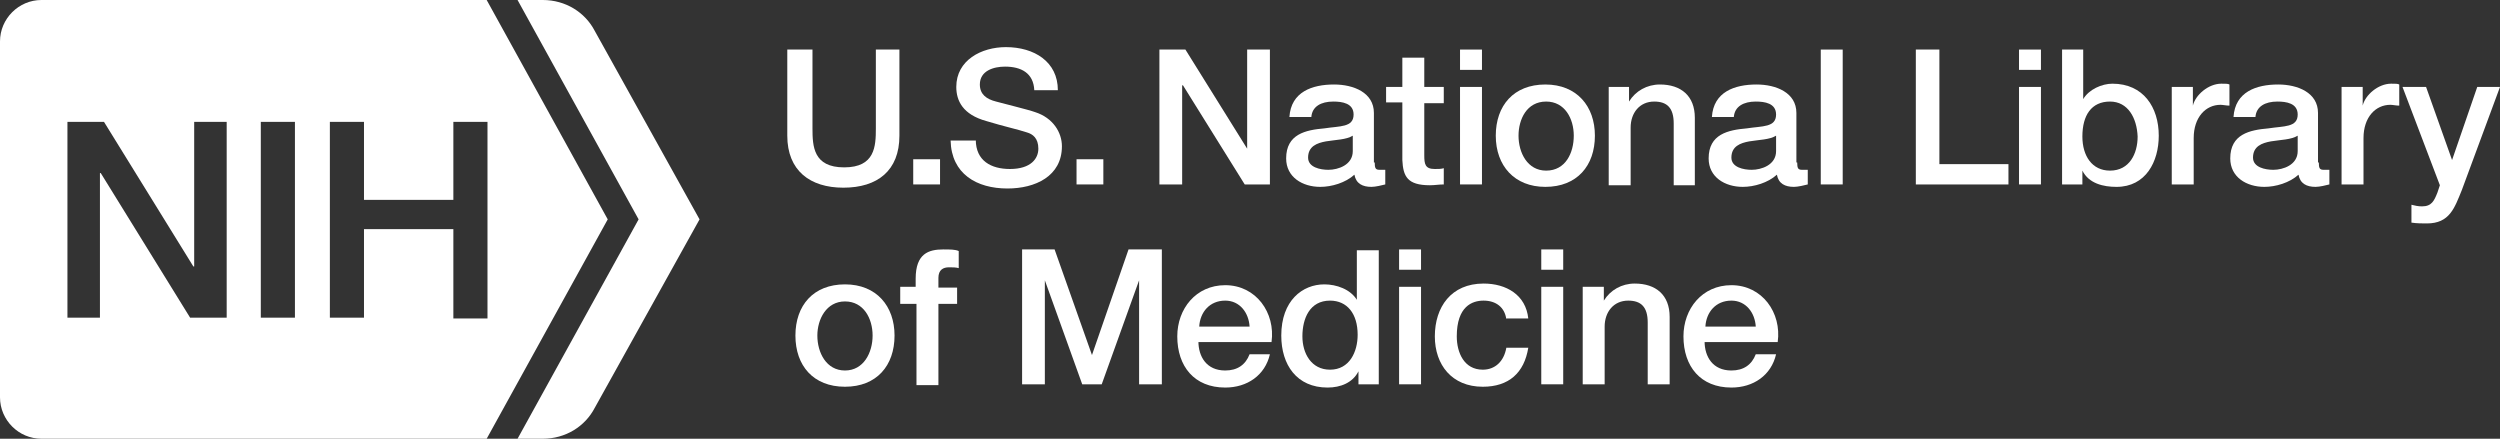
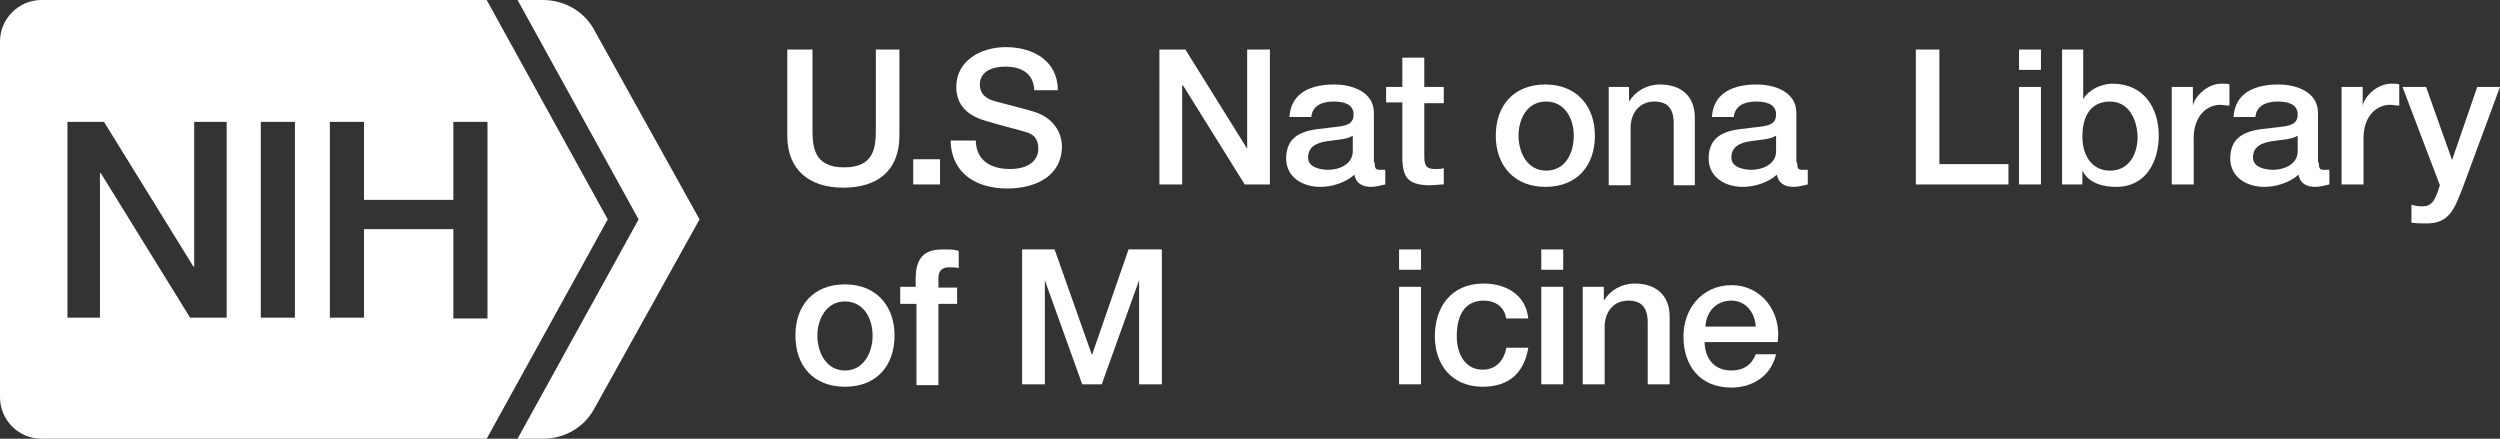
<svg xmlns="http://www.w3.org/2000/svg" version="1.1" id="Layer_1" x="0px" y="0px" viewBox="0 0 307.7 54" style="enable-background:new 0 0 307.7 54;" xml:space="preserve">
  <rect x="0" y="0" width="307.7" height="54" fill="#333333" stroke="none" />
  <style type="text/css">
	.st0{fill:#FFFFFF;}
</style>
  <g>
    <path class="st0" d="M86.1,27L73.2,50.2C72,52.5,69.6,54,66.8,54h-3.1l14.9-27L63.7,0h3.1c2.8,0,5.2,1.5,6.4,3.8L86.1,27z" />
    <path class="st0" d="M59.9,0H5.1C2.3,0,0,2.3,0,5.1v43.8C0,51.7,2.3,54,5.1,54h54.8l14.9-27L59.9,0z M27.9,39.1h-4.5l-11-17.8h-0.1   v17.8h-4V15h4.5l11,17.8h0.1V15h4V39.1z M36.3,39.1h-4.2V15h4.2V39.1z M55.8,39.1V28.2h-11v10.9h-4.2V15h4.2v9.6h11V15H60v24.2   H55.8z" />
  </g>
  <g>
    <path class="st0" d="M97.1,6.1h2.9v9.7c0,2.2,0.1,4.8,3.9,4.8c3.8,0,3.9-2.6,3.9-4.8V6.1h2.9v10.6c0,4.3-2.7,6.4-6.9,6.4   c-4.1,0-6.9-2.1-6.9-6.4V6.1z" />
    <path class="st0" d="M112.4,19.6h3.3v3.1h-3.3V19.6z" />
    <path class="st0" d="M120.1,17.2c0,2.6,1.9,3.6,4.2,3.6c2.6,0,3.5-1.3,3.5-2.5c0-1.3-0.7-1.8-1.4-2c-1.2-0.4-2.7-0.7-5-1.4   c-2.9-0.8-3.7-2.5-3.7-4.2c0-3.3,3.1-4.9,6.1-4.9c3.5,0,6.4,1.8,6.4,5.3h-2.9c-0.1-2.1-1.6-2.9-3.6-2.9c-1.4,0-3.1,0.5-3.1,2.2   c0,1.2,0.8,1.8,2,2.1c0.3,0.1,4,1,4.8,1.3c2.2,0.7,3.3,2.5,3.3,4.2c0,3.7-3.3,5.2-6.7,5.2c-3.8,0-6.9-1.8-7-5.9H120.1z" />
-     <path class="st0" d="M132.5,19.6h3.3v3.1h-3.3V19.6z" />
    <path class="st0" d="M142.8,6.1h3.1l7.6,12.2h0V6.1h2.8v16.6h-3.1l-7.6-12.2h-0.1v12.2h-2.8V6.1z" />
    <path class="st0" d="M169.2,20c0,0.7,0.1,0.9,0.6,0.9c0.2,0,0.4,0,0.7,0v1.8c-0.4,0.1-1.2,0.3-1.7,0.3c-1.1,0-1.9-0.4-2.1-1.5   c-1.1,1-2.8,1.5-4.2,1.5c-2.2,0-4.2-1.2-4.2-3.5c0-3,2.4-3.5,4.7-3.7c1.9-0.3,3.6-0.1,3.6-1.7c0-1.4-1.4-1.6-2.5-1.6   c-1.5,0-2.6,0.6-2.7,1.9h-2.7c0.2-3.1,2.8-4,5.5-4c2.4,0,4.9,1,4.9,3.5V20z M166.5,16.7c-0.8,0.5-2.1,0.5-3.3,0.7   c-1.1,0.2-2.2,0.6-2.2,2c0,1.2,1.5,1.5,2.5,1.5c1.2,0,3-0.6,3-2.3V16.7z" />
    <path class="st0" d="M170.6,10.7h2V7.1h2.7v3.6h2.4v2h-2.4v6.4c0,1.1,0.1,1.7,1.3,1.7c0.4,0,0.8,0,1.1-0.1v2   c-0.6,0-1.1,0.1-1.7,0.1c-2.8,0-3.3-1.1-3.4-3.1v-7.1h-2V10.7z" />
-     <path class="st0" d="M179.7,6.1h2.7v2.5h-2.7V6.1z M179.7,10.7h2.7v12h-2.7V10.7z" />
    <path class="st0" d="M184.1,16.7c0-3.7,2.2-6.3,6.1-6.3c3.9,0,6.1,2.7,6.1,6.3c0,3.7-2.2,6.3-6.1,6.3   C186.4,23,184.1,20.4,184.1,16.7z M193.7,16.7c0-2.1-1.1-4.2-3.4-4.2c-2.4,0-3.4,2.2-3.4,4.2c0,2.1,1.1,4.3,3.4,4.3   C192.7,21,193.7,18.8,193.7,16.7z" />
    <path class="st0" d="M198,10.7h2.5v1.8l0,0c0.8-1.3,2.2-2.1,3.8-2.1c2.6,0,4.3,1.4,4.3,4.1v8.3H206v-7.6c0-1.9-0.8-2.7-2.4-2.7   c-1.8,0-2.9,1.4-2.9,3.2v7.1H198V10.7z" />
    <path class="st0" d="M221.2,20c0,0.7,0.1,0.9,0.6,0.9c0.2,0,0.4,0,0.7,0v1.8c-0.4,0.1-1.2,0.3-1.7,0.3c-1.1,0-1.9-0.4-2.1-1.5   c-1.1,1-2.8,1.5-4.2,1.5c-2.2,0-4.2-1.2-4.2-3.5c0-3,2.4-3.5,4.7-3.7c1.9-0.3,3.6-0.1,3.6-1.7c0-1.4-1.4-1.6-2.5-1.6   c-1.5,0-2.6,0.6-2.7,1.9h-2.7c0.2-3.1,2.8-4,5.5-4c2.4,0,4.9,1,4.9,3.5V20z M218.6,16.7c-0.8,0.5-2.1,0.5-3.3,0.7   c-1.1,0.2-2.2,0.6-2.2,2c0,1.2,1.5,1.5,2.5,1.5c1.2,0,3-0.6,3-2.3V16.7z" />
-     <path class="st0" d="M224.1,6.1h2.7v16.6h-2.7V6.1z" />
    <path class="st0" d="M235.8,6.1h2.9v14.1h8.5v2.5h-11.4V6.1z" />
    <path class="st0" d="M248.5,6.1h2.7v2.5h-2.7V6.1z M248.5,10.7h2.7v12h-2.7V10.7z" />
    <path class="st0" d="M253.7,6.1h2.7v6.1h0c0.7-1.2,2.3-1.9,3.6-1.9c3.8,0,5.7,2.9,5.7,6.4c0,3.2-1.6,6.3-5.2,6.3   c-1.6,0-3.4-0.4-4.2-2h0v1.7h-2.5V6.1z M259.7,12.5c-2.3,0-3.4,1.7-3.4,4.3c0,2.4,1.2,4.2,3.4,4.2c2.4,0,3.4-2.1,3.4-4.2   C263,14.5,261.9,12.5,259.7,12.5z" />
    <path class="st0" d="M267.4,10.7h2.5V13h0c0.3-1.3,1.9-2.7,3.5-2.7c0.6,0,0.8,0,1,0.1V13c-0.4,0-0.8-0.1-1.1-0.1   c-1.8,0-3.3,1.5-3.3,4.1v5.7h-2.7V10.7z" />
    <path class="st0" d="M285.4,20c0,0.7,0.1,0.9,0.6,0.9c0.2,0,0.4,0,0.7,0v1.8c-0.4,0.1-1.2,0.3-1.7,0.3c-1.1,0-1.9-0.4-2.1-1.5   c-1.1,1-2.8,1.5-4.2,1.5c-2.2,0-4.2-1.2-4.2-3.5c0-3,2.4-3.5,4.7-3.7c1.9-0.3,3.6-0.1,3.6-1.7c0-1.4-1.4-1.6-2.5-1.6   c-1.5,0-2.6,0.6-2.7,1.9h-2.7c0.2-3.1,2.8-4,5.5-4c2.4,0,4.9,1,4.9,3.5V20z M282.8,16.7c-0.8,0.5-2.1,0.5-3.3,0.7   c-1.1,0.2-2.2,0.6-2.2,2c0,1.2,1.5,1.5,2.5,1.5c1.2,0,3-0.6,3-2.3V16.7z" />
    <path class="st0" d="M288.3,10.7h2.5V13h0c0.3-1.3,1.9-2.7,3.5-2.7c0.6,0,0.8,0,1,0.1V13c-0.4,0-0.8-0.1-1.1-0.1   c-1.8,0-3.3,1.5-3.3,4.1v5.7h-2.7V10.7z" />
    <path class="st0" d="M295.7,10.7h2.9l3.2,9h0l3.1-9h2.8L303,23.4c-0.9,2.2-1.5,4.1-4.3,4.1c-0.6,0-1.2,0-1.9-0.1v-2.2   c0.4,0.1,0.8,0.2,1.3,0.2c1.2,0,1.5-0.7,1.9-1.7l0.3-0.9L295.7,10.7z" />
  </g>
  <g>
    <path class="st0" d="M97.9,41.3c0-3.7,2.2-6.3,6.1-6.3c3.9,0,6.1,2.7,6.1,6.3c0,3.7-2.2,6.3-6.1,6.3C100.1,47.6,97.9,45,97.9,41.3z    M107.4,41.3c0-2.1-1.1-4.2-3.4-4.2s-3.4,2.2-3.4,4.2c0,2.1,1.1,4.3,3.4,4.3S107.4,43.4,107.4,41.3z" />
    <path class="st0" d="M110.7,35.3h2v-1c0-3.1,1.6-3.6,3.4-3.6c0.8,0,1.5,0,1.9,0.2v2.1c-0.4-0.1-0.7-0.1-1.2-0.1   c-0.7,0-1.3,0.3-1.3,1.3v1.2h2.3v2h-2.3v10h-2.7v-10h-2V35.3z" />
    <path class="st0" d="M125.7,30.7h4.1l4.6,13h0l4.5-13h4.1v16.6h-2.8V34.5h0l-4.6,12.8h-2.4l-4.6-12.8h0v12.8h-2.8V30.7z" />
-     <path class="st0" d="M147.5,42c0,1.9,1,3.6,3.3,3.6c1.5,0,2.5-0.7,3-2h2.5c-0.6,2.6-2.8,4.1-5.5,4.1c-3.8,0-5.9-2.6-5.9-6.3   c0-3.4,2.3-6.3,5.9-6.3c3.8,0,6.2,3.4,5.7,7H147.5z M153.8,40.2c-0.1-1.7-1.2-3.2-3-3.2c-1.9,0-3.1,1.4-3.2,3.2H153.8z" />
-     <path class="st0" d="M169.7,47.3h-2.5v-1.6h0c-0.7,1.4-2.2,2-3.8,2c-3.8,0-5.7-2.8-5.7-6.4c0-4.3,2.6-6.3,5.3-6.3   c1.5,0,3.2,0.6,4,1.9h0v-6.1h2.7V47.3z M163.7,45.5c2.4,0,3.4-2.2,3.4-4.3c0-2.6-1.3-4.2-3.4-4.2c-2.5,0-3.4,2.2-3.4,4.4   C160.3,43.5,161.4,45.5,163.7,45.5z" />
    <path class="st0" d="M172.2,30.7h2.7v2.5h-2.7V30.7z M172.2,35.3h2.7v12h-2.7V35.3z" />
    <path class="st0" d="M185.4,39.3c-0.2-1.5-1.3-2.3-2.8-2.3c-1.4,0-3.3,0.7-3.3,4.4c0,2,0.9,4.1,3.2,4.1c1.5,0,2.6-1,2.9-2.7h2.7   c-0.5,3.1-2.4,4.8-5.6,4.8c-3.8,0-5.9-2.7-5.9-6.2c0-3.6,2-6.5,6-6.5c2.8,0,5.2,1.4,5.5,4.3H185.4z" />
    <path class="st0" d="M189.7,30.7h2.7v2.5h-2.7V30.7z M189.7,35.3h2.7v12h-2.7V35.3z" />
    <path class="st0" d="M194.9,35.3h2.5V37l0,0c0.8-1.3,2.2-2.1,3.8-2.1c2.6,0,4.3,1.4,4.3,4.1v8.3h-2.7v-7.6c0-1.9-0.8-2.7-2.4-2.7   c-1.8,0-2.9,1.4-2.9,3.2v7.1h-2.7V35.3z" />
    <path class="st0" d="M209.8,42c0,1.9,1,3.6,3.3,3.6c1.5,0,2.5-0.7,3-2h2.5c-0.6,2.6-2.8,4.1-5.5,4.1c-3.8,0-5.9-2.6-5.9-6.3   c0-3.4,2.3-6.3,5.9-6.3c3.8,0,6.2,3.4,5.7,7H209.8z M216.1,40.2c-0.1-1.7-1.2-3.2-3-3.2c-1.9,0-3.1,1.4-3.2,3.2H216.1z" />
  </g>
</svg>